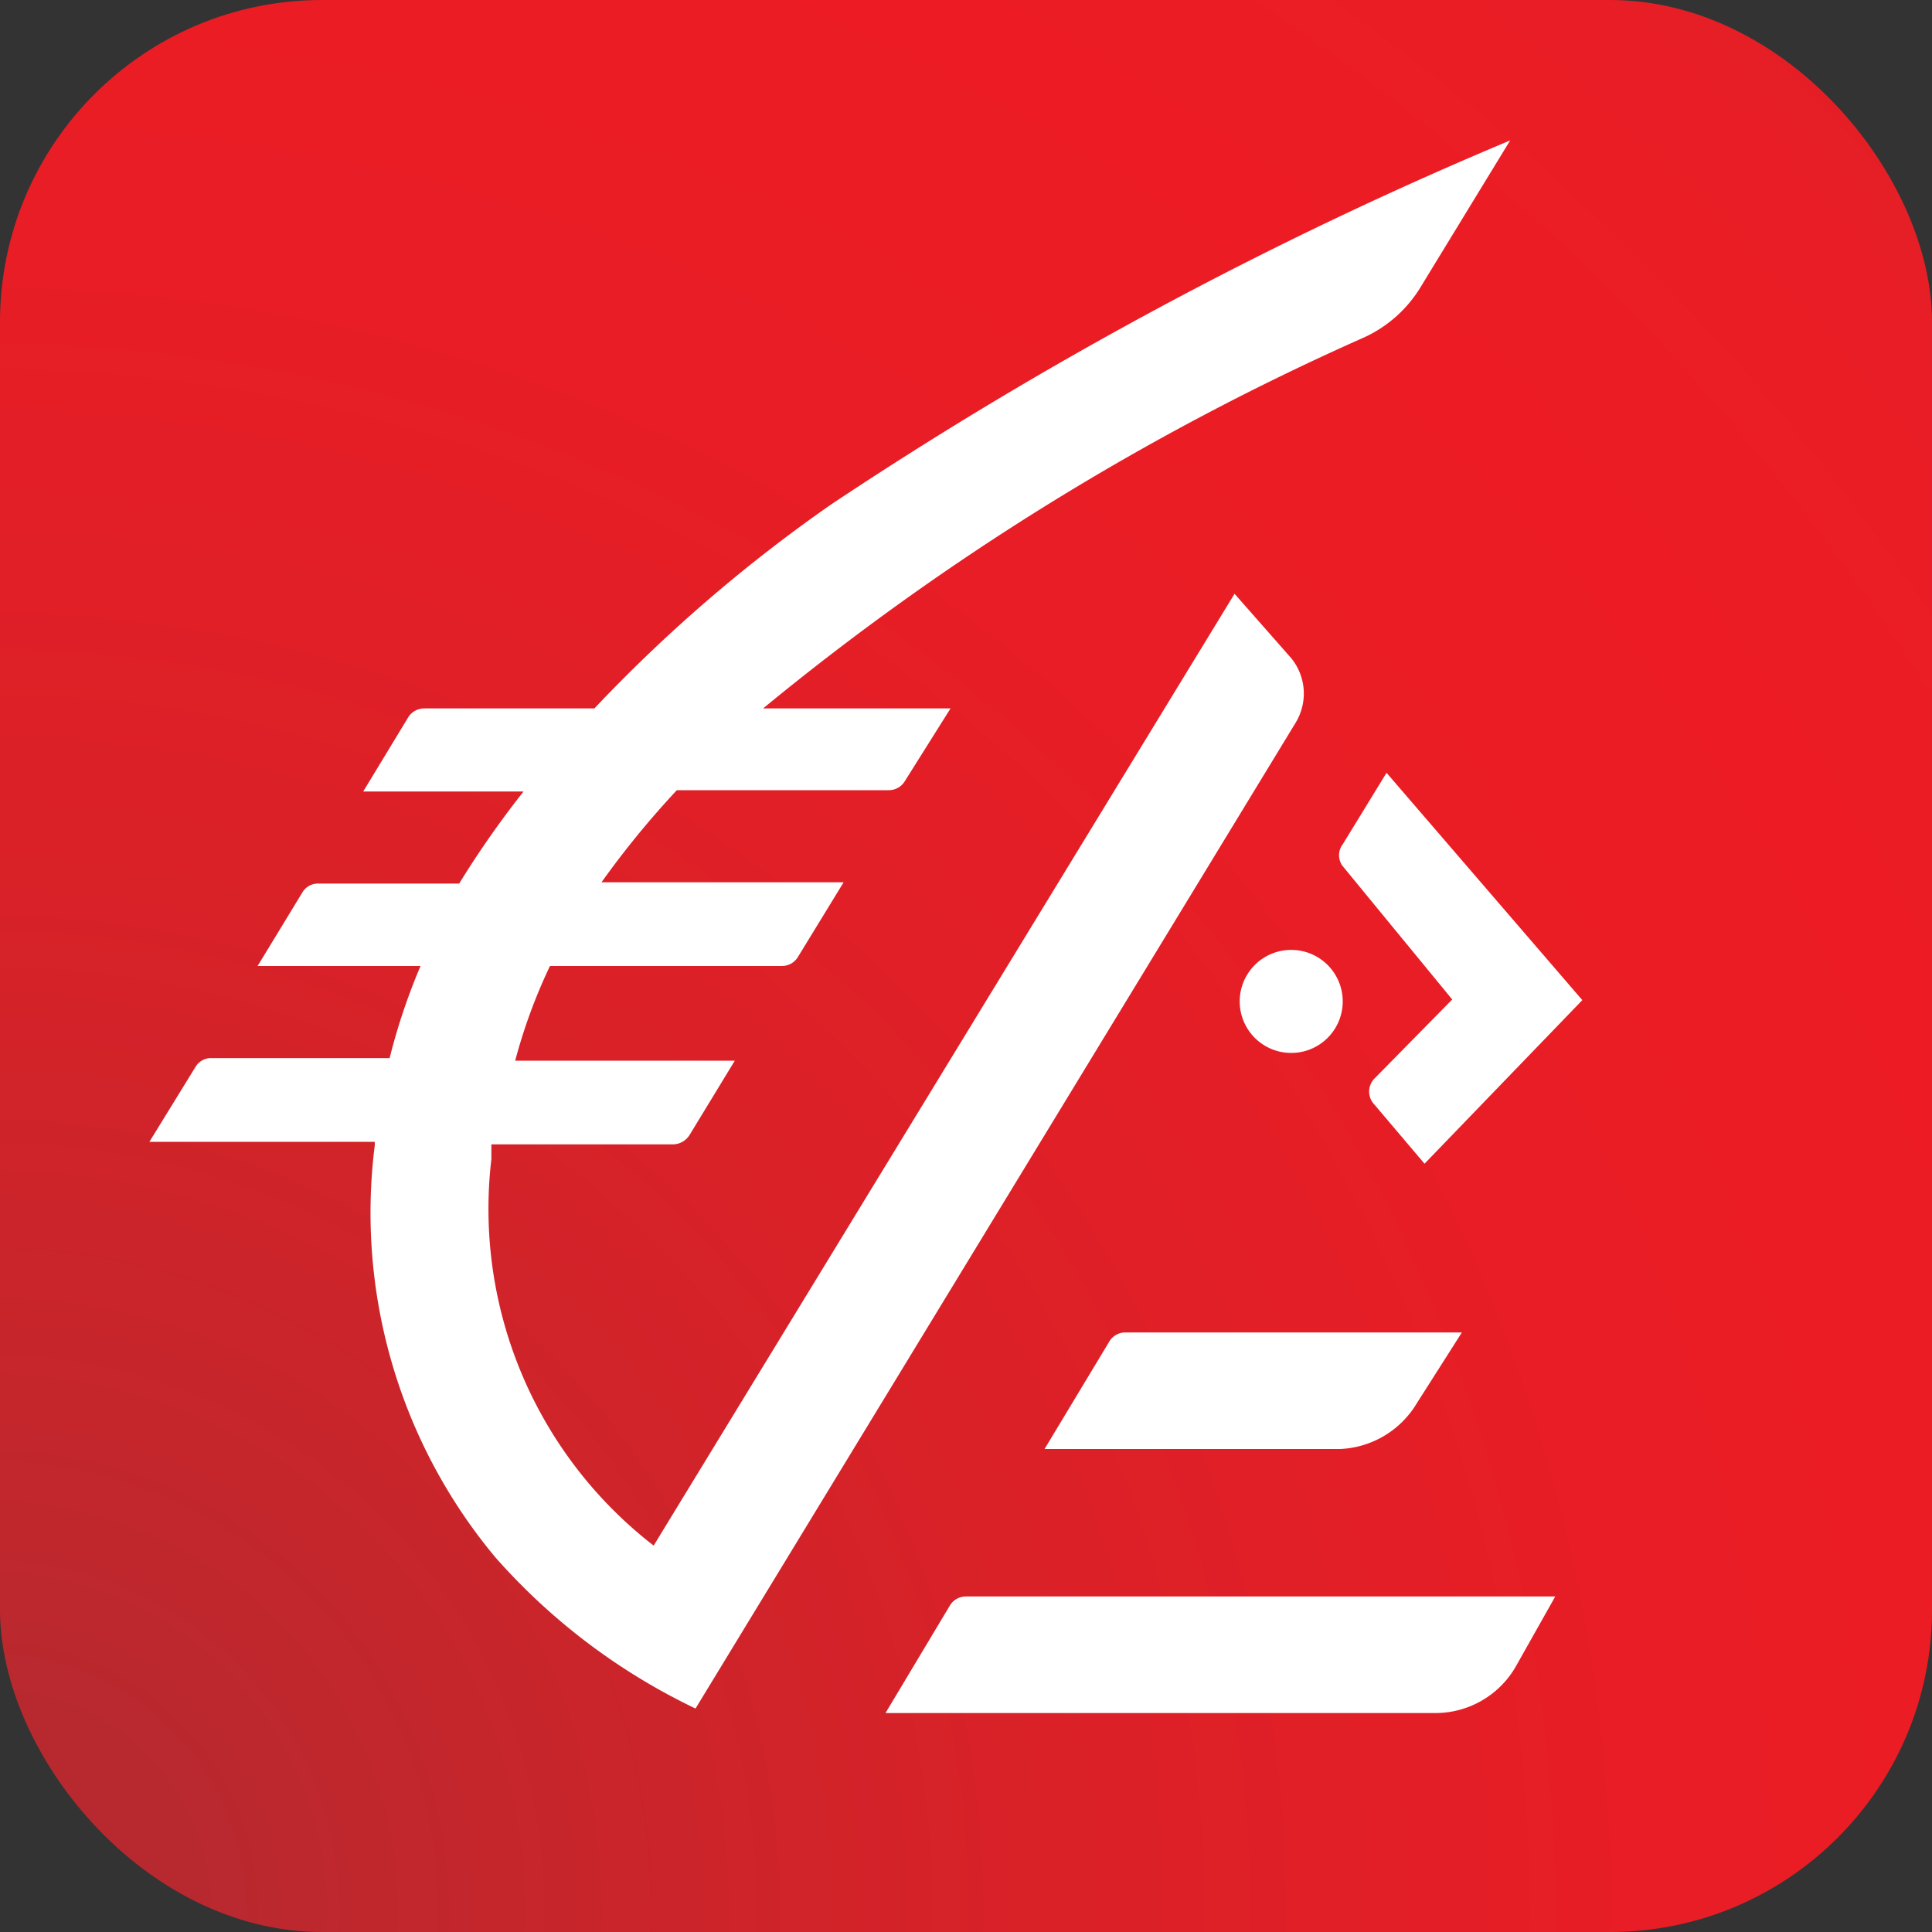
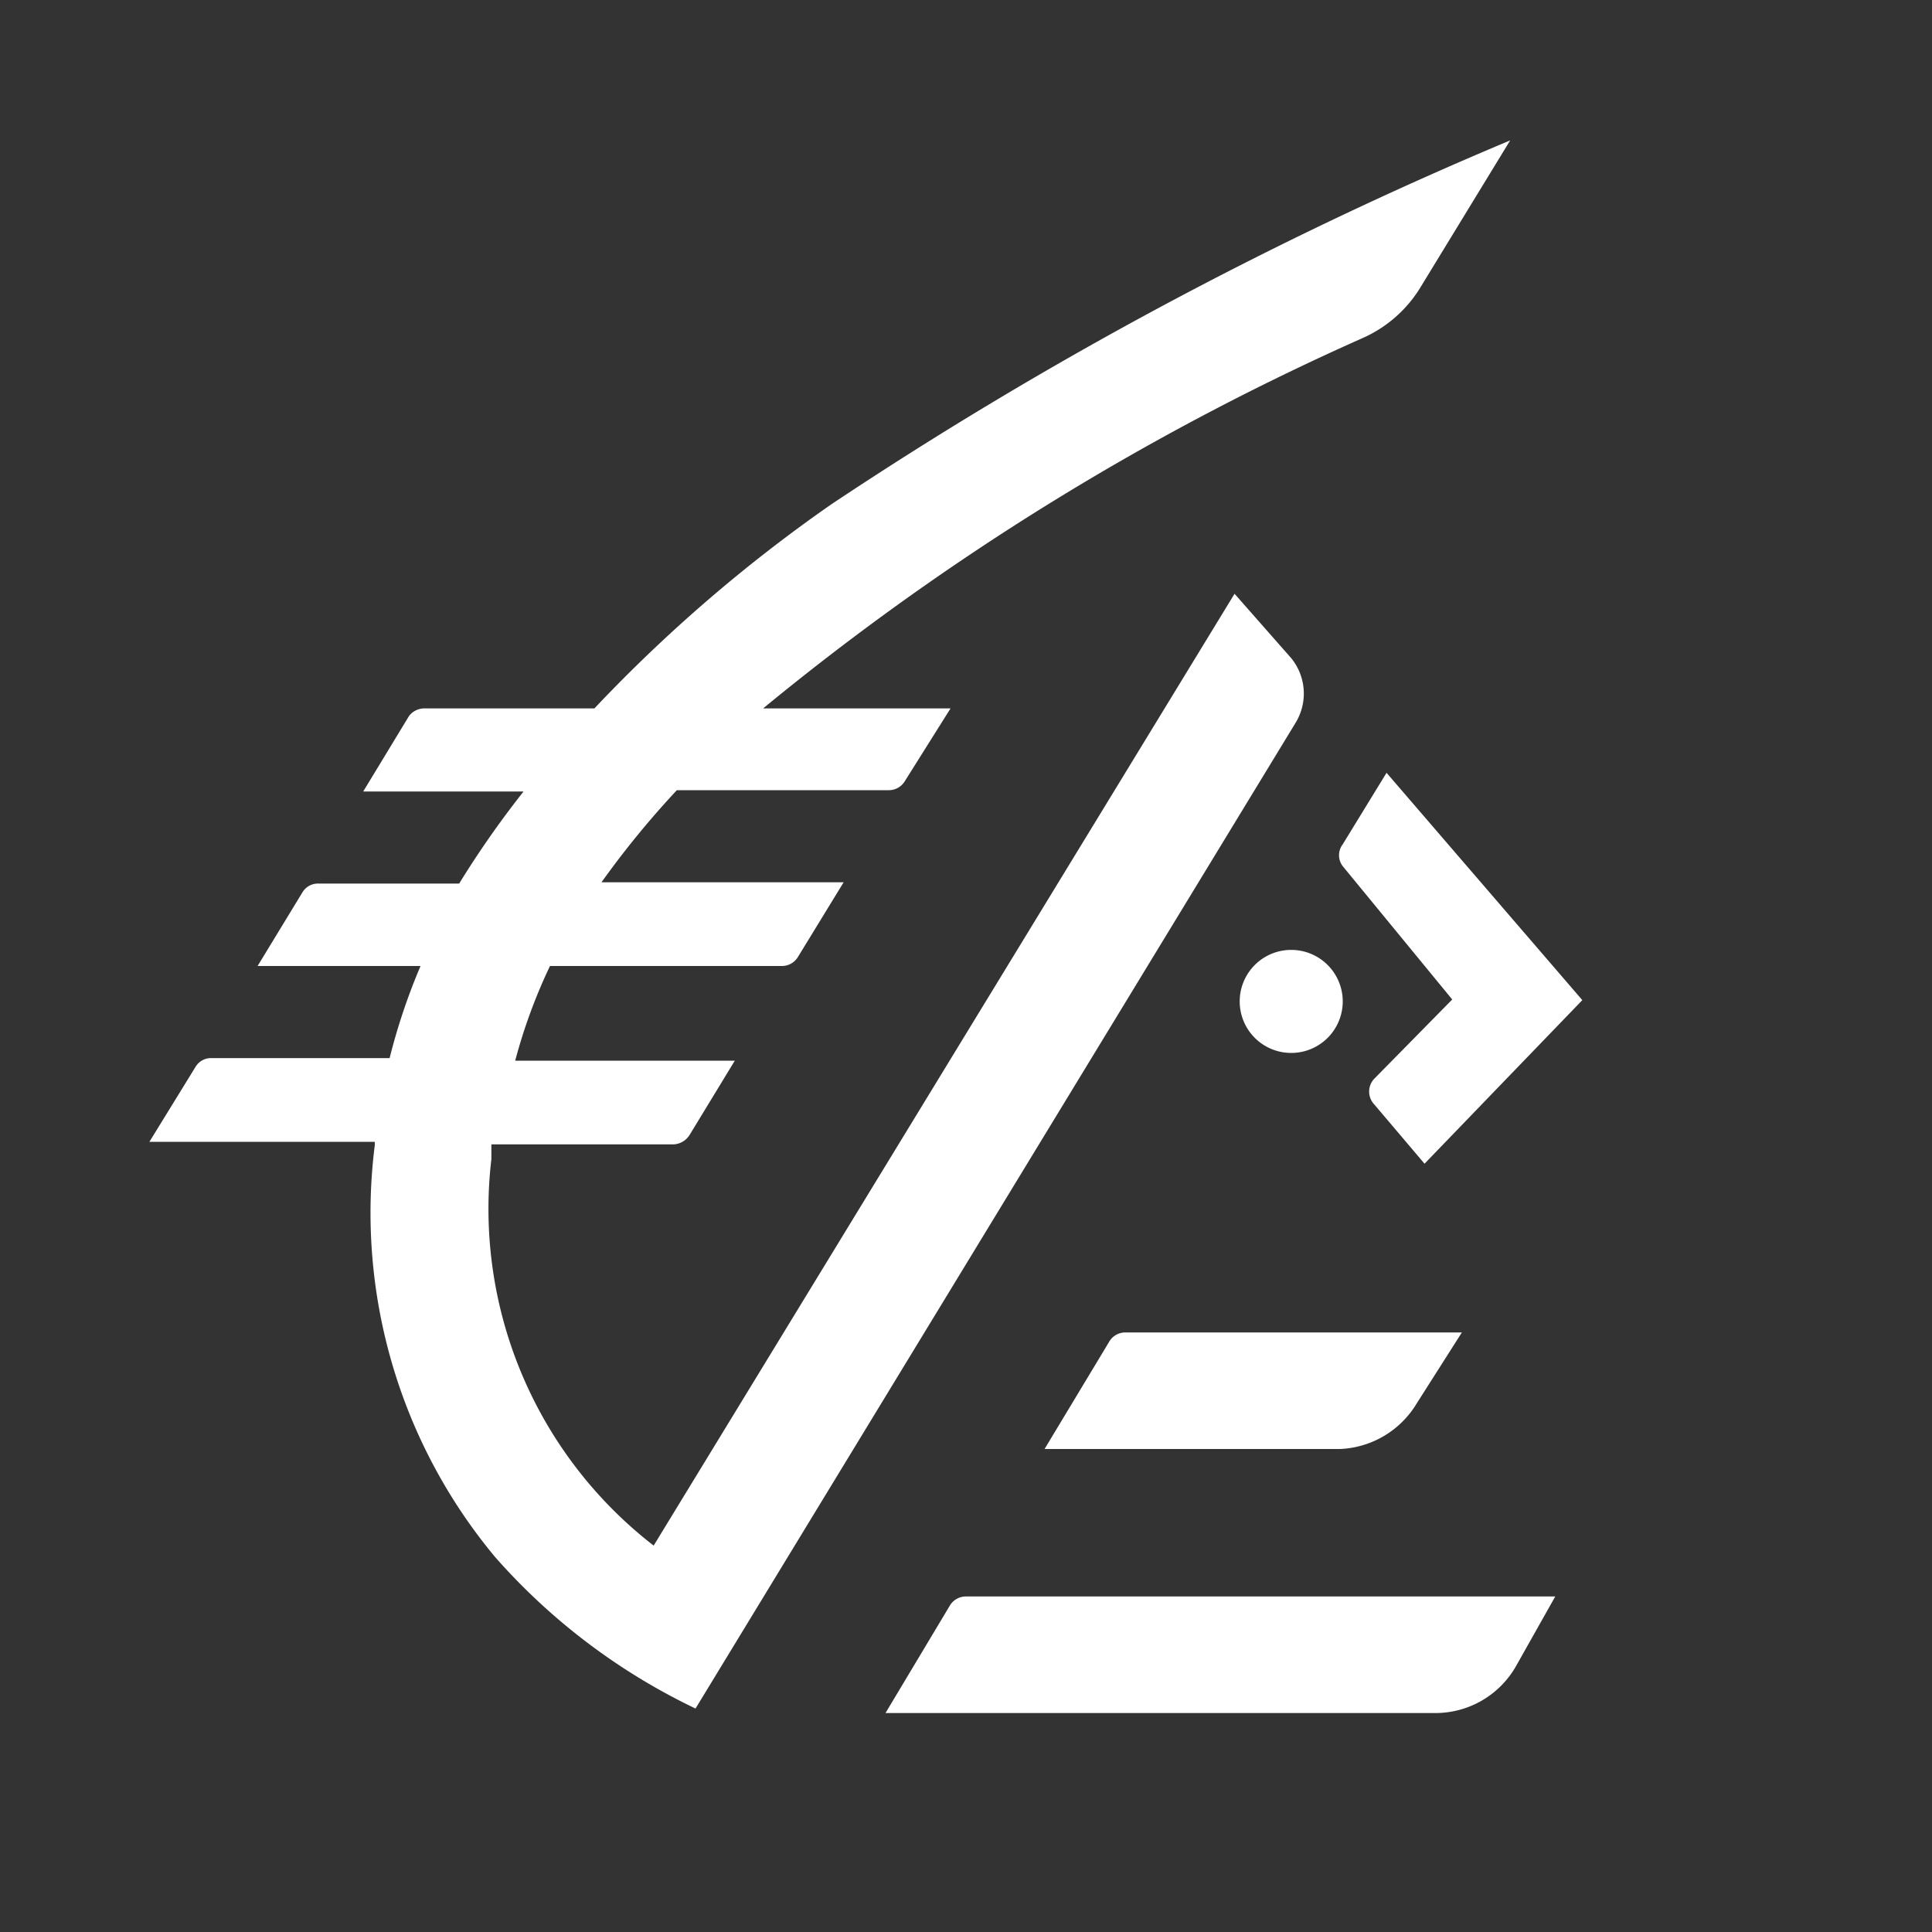
<svg xmlns="http://www.w3.org/2000/svg" viewBox="0 0 30 30">
  <rect x="0" y="0" width="30" height="30" fill="#333333" stroke="none" />
  <defs>
    <style>.cls-1{fill:none;}.cls-2{clip-path:url(#clip-path);}.cls-3{fill:url(#Dégradé_sans_nom_32);}.cls-4{fill:#fff;}</style>
    <clipPath id="clip-path">
      <rect class="cls-1" width="30" height="30" rx="5" />
    </clipPath>
    <radialGradient id="Dégradé_sans_nom_32" cx="20.54" cy="18.87" r="45.75" gradientTransform="translate(-18.68 12.7) scale(0.9)" gradientUnits="userSpaceOnUse">
      <stop offset="0" stop-color="#b8292f" />
      <stop offset="0.08" stop-color="#b8292f" />
      <stop offset="0.15" stop-color="#c0272d" />
      <stop offset="0.39" stop-color="#d92128" />
      <stop offset="0.62" stop-color="#e81d25" />
      <stop offset="0.8" stop-color="#ed1c24" />
      <stop offset="0.93" stop-color="#e91d25" />
      <stop offset="1" stop-color="#e31f26" />
    </radialGradient>
  </defs>
  <g id="Calque_2" data-name="Calque 2">
    <g id="Calque_1-2" data-name="Calque 1">
      <g class="cls-2">
-         <rect id="SVGID" class="cls-3" width="30" height="30" rx="0.46" />
        <path class="cls-4" d="M22.7,20.69H17.47a.29.29,0,0,0-.25.15l-1,1.66h4.59A1.46,1.46,0,0,0,22,21.79Z" />
        <path class="cls-4" d="M24.15,24.79H15a.29.29,0,0,0-.25.14l-1,1.67h8.54a1.44,1.44,0,0,0,1.24-.71Z" />
        <path class="cls-4" d="M21.53,12l-.68,1.11a.28.28,0,0,0,0,.34l1.7,2.07-1.21,1.23a.29.29,0,0,0,0,.4l.78.92,2.45-2.54Z" />
        <path class="cls-4" d="M19.25,15.55a.8.8,0,1,1,.8.8.8.8,0,0,1-.8-.8" />
        <path class="cls-4" d="M12.91,7.83A23.59,23.59,0,0,0,9.23,11H6.59a.3.3,0,0,0-.24.12l-.71,1.17H8.13a14.89,14.89,0,0,0-1,1.43H4.93a.28.28,0,0,0-.23.13L4,15H6.53a9.61,9.61,0,0,0-.48,1.43H3.27a.28.28,0,0,0-.23.13l-.72,1.17h3.5a.43.43,0,0,0,0,.05,8.35,8.35,0,0,0,1.87,6.4,9.74,9.74,0,0,0,3.11,2.35l9.32-15.31a.87.87,0,0,0-.07-1l-.88-1L10.15,24A6.61,6.61,0,0,1,7.63,18l0-.23h2.82a.31.31,0,0,0,.26-.15l.7-1.15H8A8.45,8.45,0,0,1,8.54,15h3.6a.29.29,0,0,0,.25-.14l.71-1.16H9.34a14.08,14.08,0,0,1,1.17-1.43H13.8a.29.29,0,0,0,.25-.14L14.76,11H11.85a40.55,40.55,0,0,1,9.33-5.76,2,2,0,0,0,.89-.8l1.38-2.26A62.67,62.67,0,0,0,12.91,7.83" />
      </g>
    </g>
  </g>
</svg>